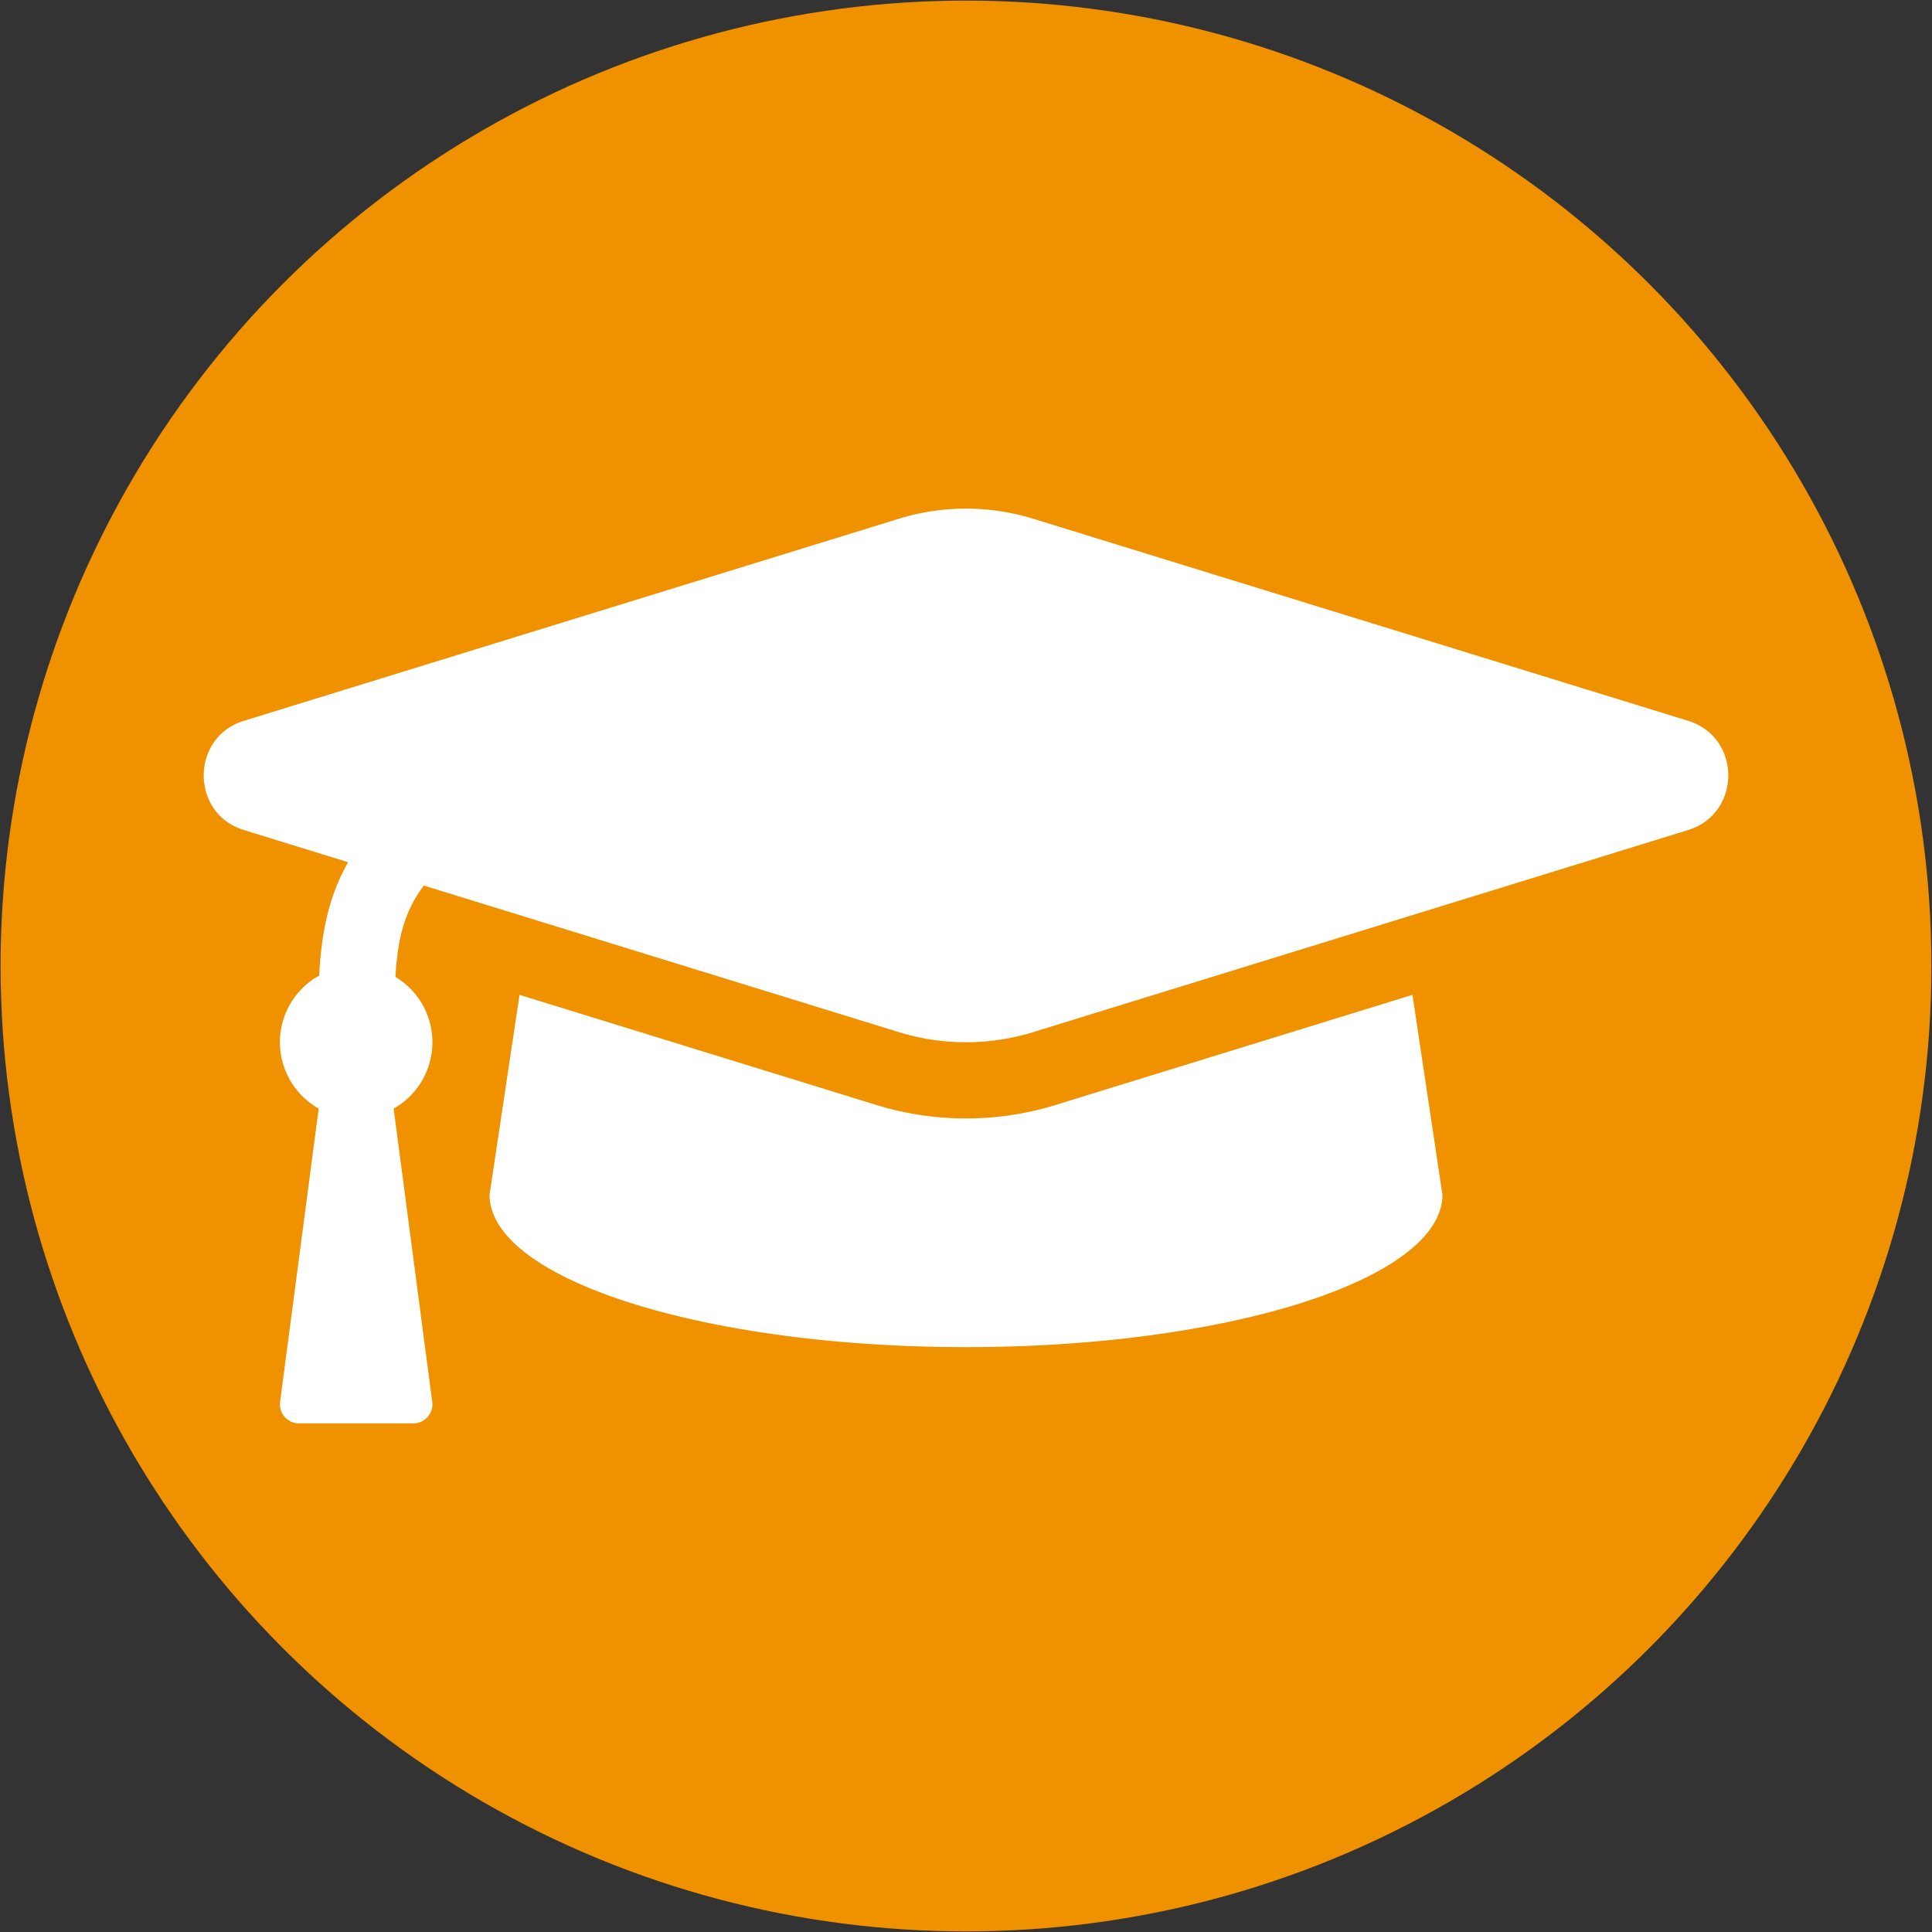
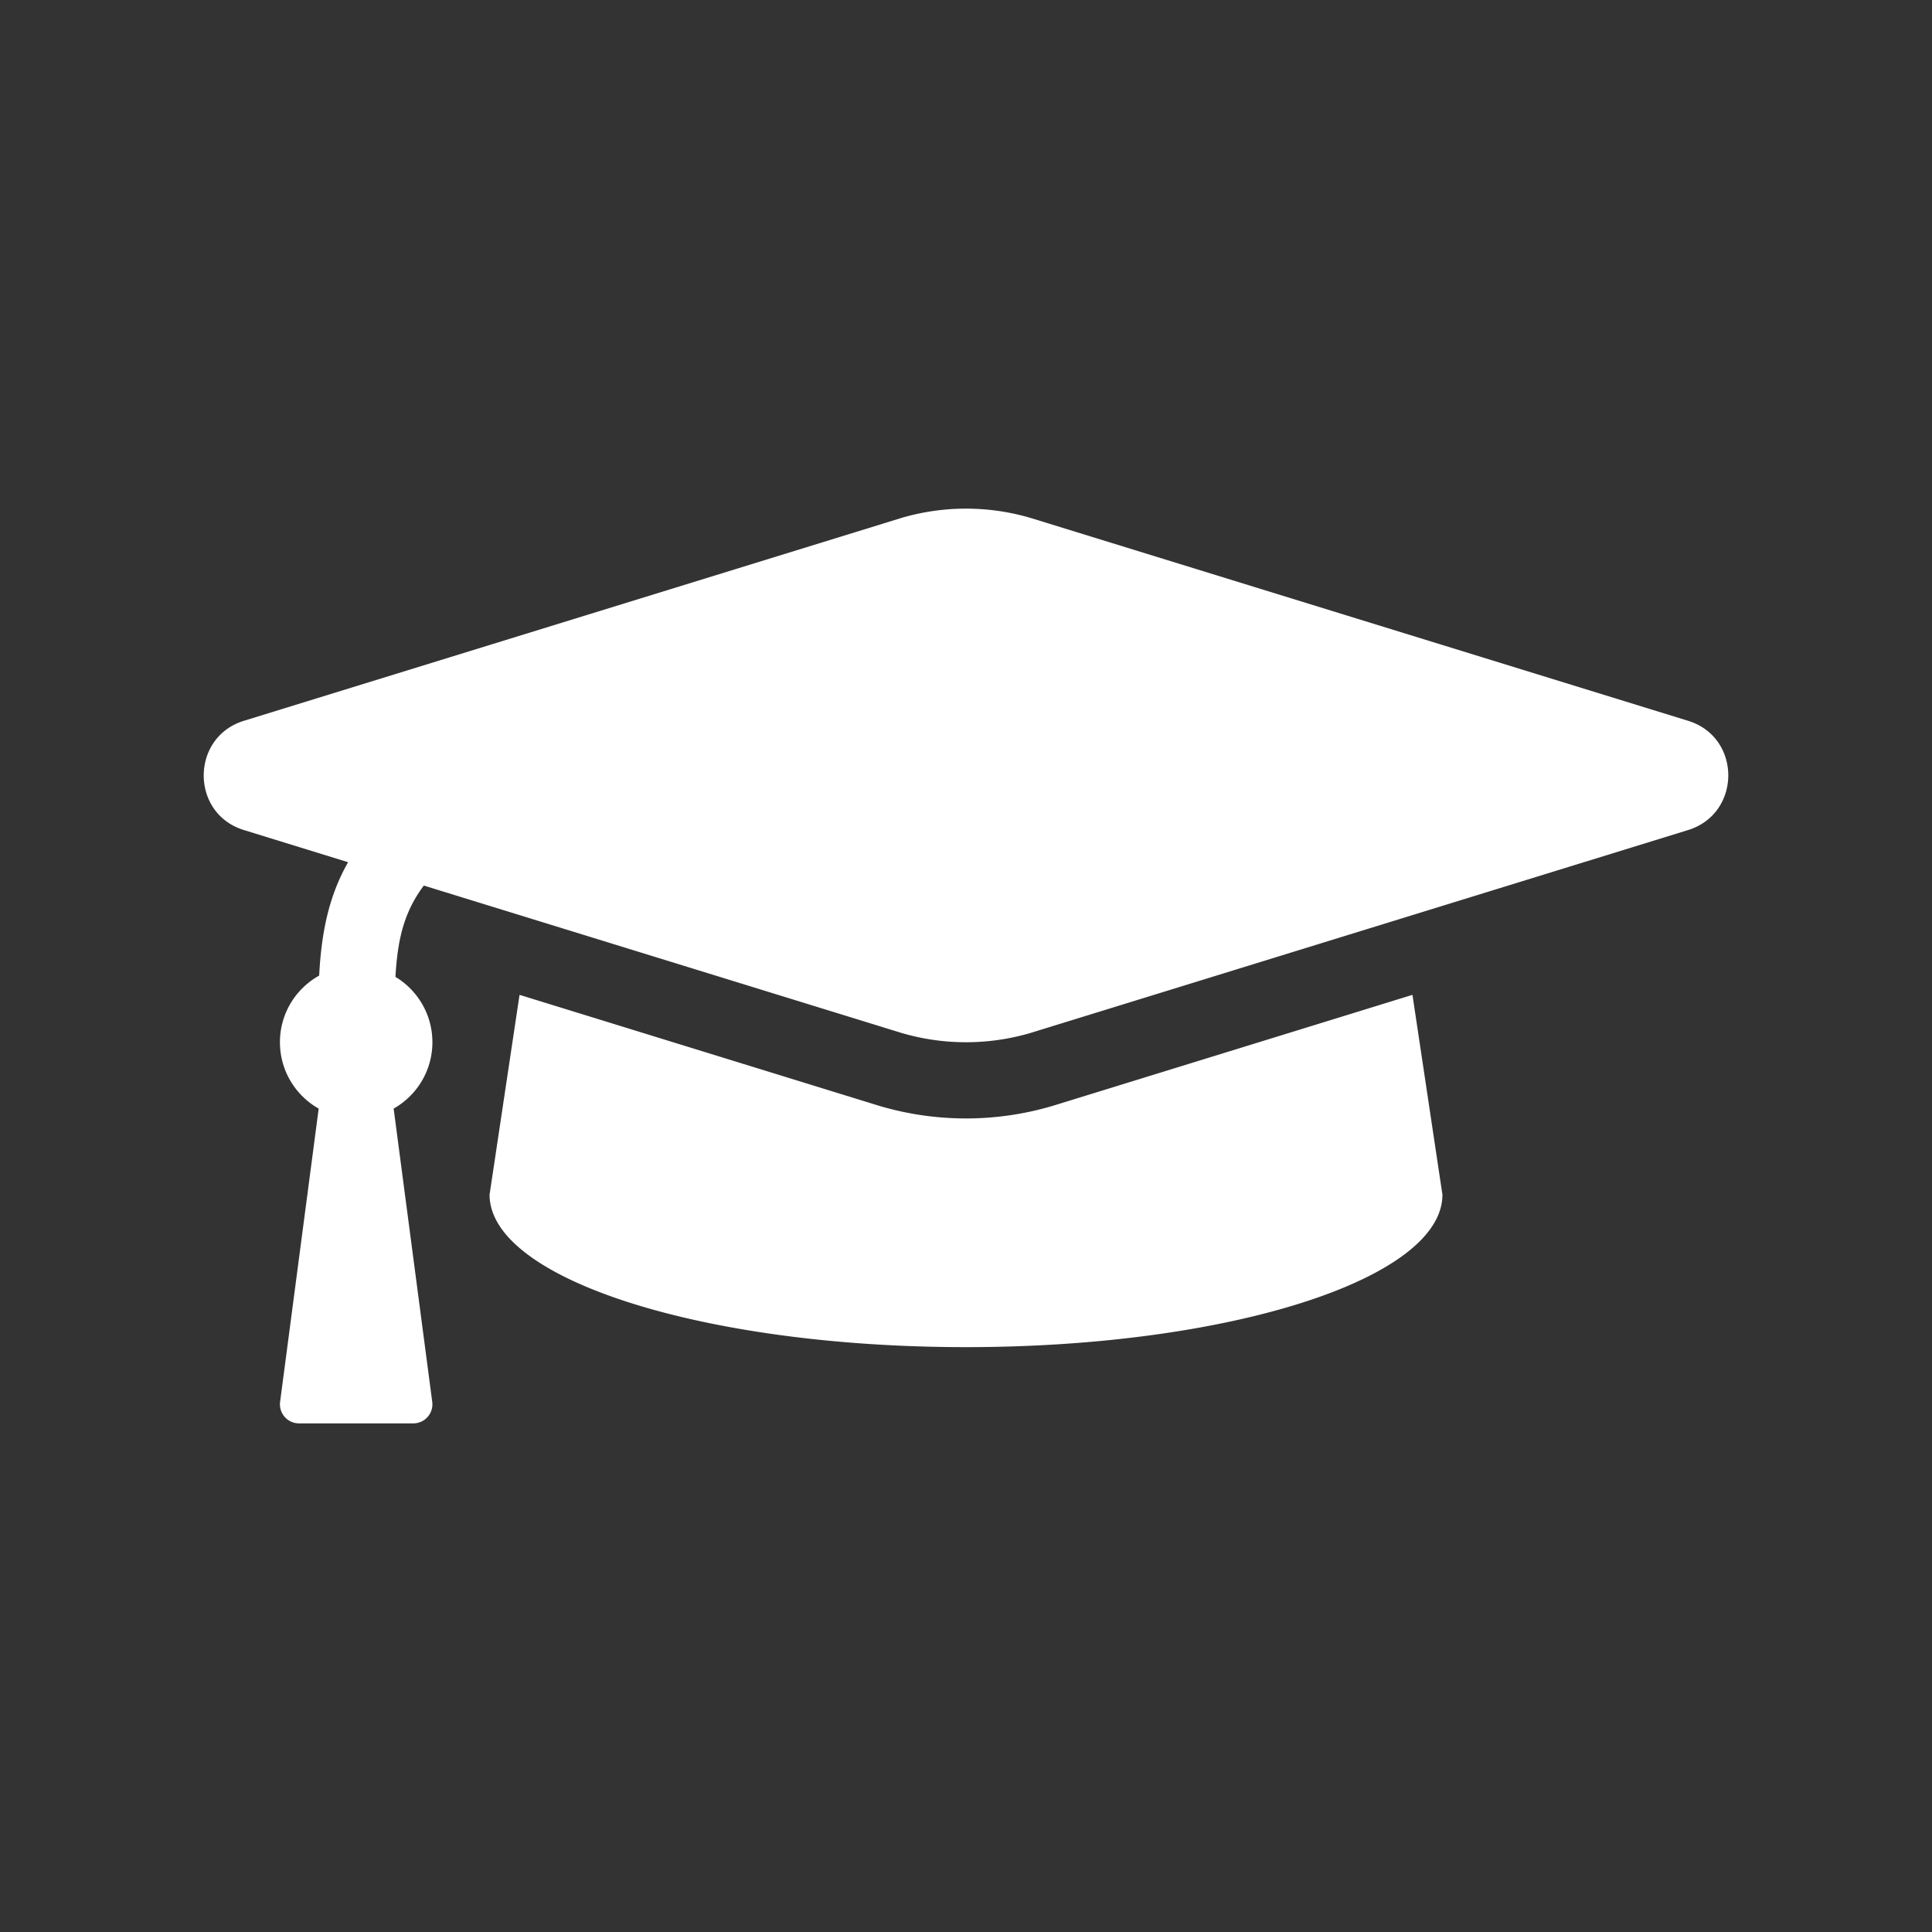
<svg xmlns="http://www.w3.org/2000/svg" xmlns:ns1="http://sodipodi.sourceforge.net/DTD/sodipodi-0.dtd" xmlns:ns2="http://www.inkscape.org/namespaces/inkscape" aria-hidden="true" data-prefix="fas" data-icon="pencil-alt" role="img" viewBox="0 0 105 105" class="svg-inline--fa fa-pencil-alt fa-w-16 fa-9x" version="1.1" id="svg4" ns1:docname="formation.svg" width="105" height="105" ns2:version="0.92.1 r15371">
  <rect x="0" y="0" width="105" height="105" fill="#333333" stroke="none" />
  <defs id="defs8" />
  <ns1:namedview pagecolor="#ffffff" bordercolor="#666666" borderopacity="1" objecttolerance="10" gridtolerance="10" guidetolerance="10" ns2:pageopacity="0" ns2:pageshadow="2" ns2:window-width="1852" ns2:window-height="1028" id="namedview6" showgrid="false" ns2:zoom="3.6875" ns2:cx="64.154139" ns2:cy="59.30914" ns2:window-x="65" ns2:window-y="24" ns2:window-maximized="0" ns2:current-layer="g5169" showguides="false" ns2:lockguides="false" ns2:measure-start="0,0" ns2:measure-end="0,0" />
  <g ns2:groupmode="layer" id="layer1" ns2:label="disque orange" style="display:inline" ns1:insensitive="true">
-     <circle style="opacity:1;vector-effect:none;fill:#f09100;fill-opacity:1;stroke:#000000;stroke-width:0.064;stroke-linecap:butt;stroke-linejoin:miter;stroke-miterlimit:3.7;stroke-dasharray:none;stroke-dashoffset:0;stroke-opacity:0" id="path4487" cx="52.5" cy="52.5" r="52.468" />
-   </g>
+     </g>
  <g ns2:groupmode="layer" id="layer3" ns2:label="graphique 1">
    <g id="g5169" transform="translate(-1.959,0.84)">
      <path ns2:connector-curvature="0" style="fill:#ffffff;fill-opacity:1;stroke-width:0.129" d="M 93.672,44.281 57.964,55.299 a 12.429,12.429 0 0 1 -7.008,0 L 24.993,47.288 c -1.109,1.481 -1.426,2.984 -1.543,4.963 1.204,0.725 2.009,2.044 2.009,3.552 0,1.547 -0.849,2.896 -2.106,3.607 l 2.097,15.936 c 0.082,0.62 -0.401,1.171 -1.027,1.171 h -6.214 c -0.625,0 -1.108,-0.551 -1.027,-1.171 l 2.097,-15.936 c -1.257,-0.711 -2.106,-2.06 -2.106,-3.607 0,-1.558 0.86,-2.914 2.132,-3.622 0.123,-2.324 0.514,-4.302 1.573,-6.162 L 15.247,44.281 c -2.962,-0.88 -2.947,-5.08 0,-5.957 L 50.955,27.307 a 12.429,12.429 0 0 1 7.008,0 l 35.708,11.017 c 2.962,0.88 2.947,5.08 1.3e-4,5.957 z m -34.487,14.976 -0.027,0.008 -0.027,0.008 a 16.571,16.571 0 0 1 -9.344,0 l -0.027,-0.008 -0.027,-0.008 -19.538,-6.029 -1.629,10.86 c 0,4.576 11.593,8.286 25.893,8.286 14.3,0 25.893,-3.71 25.893,-8.286 L 78.723,53.228 Z" class="" id="path5922" />
    </g>
  </g>
</svg>